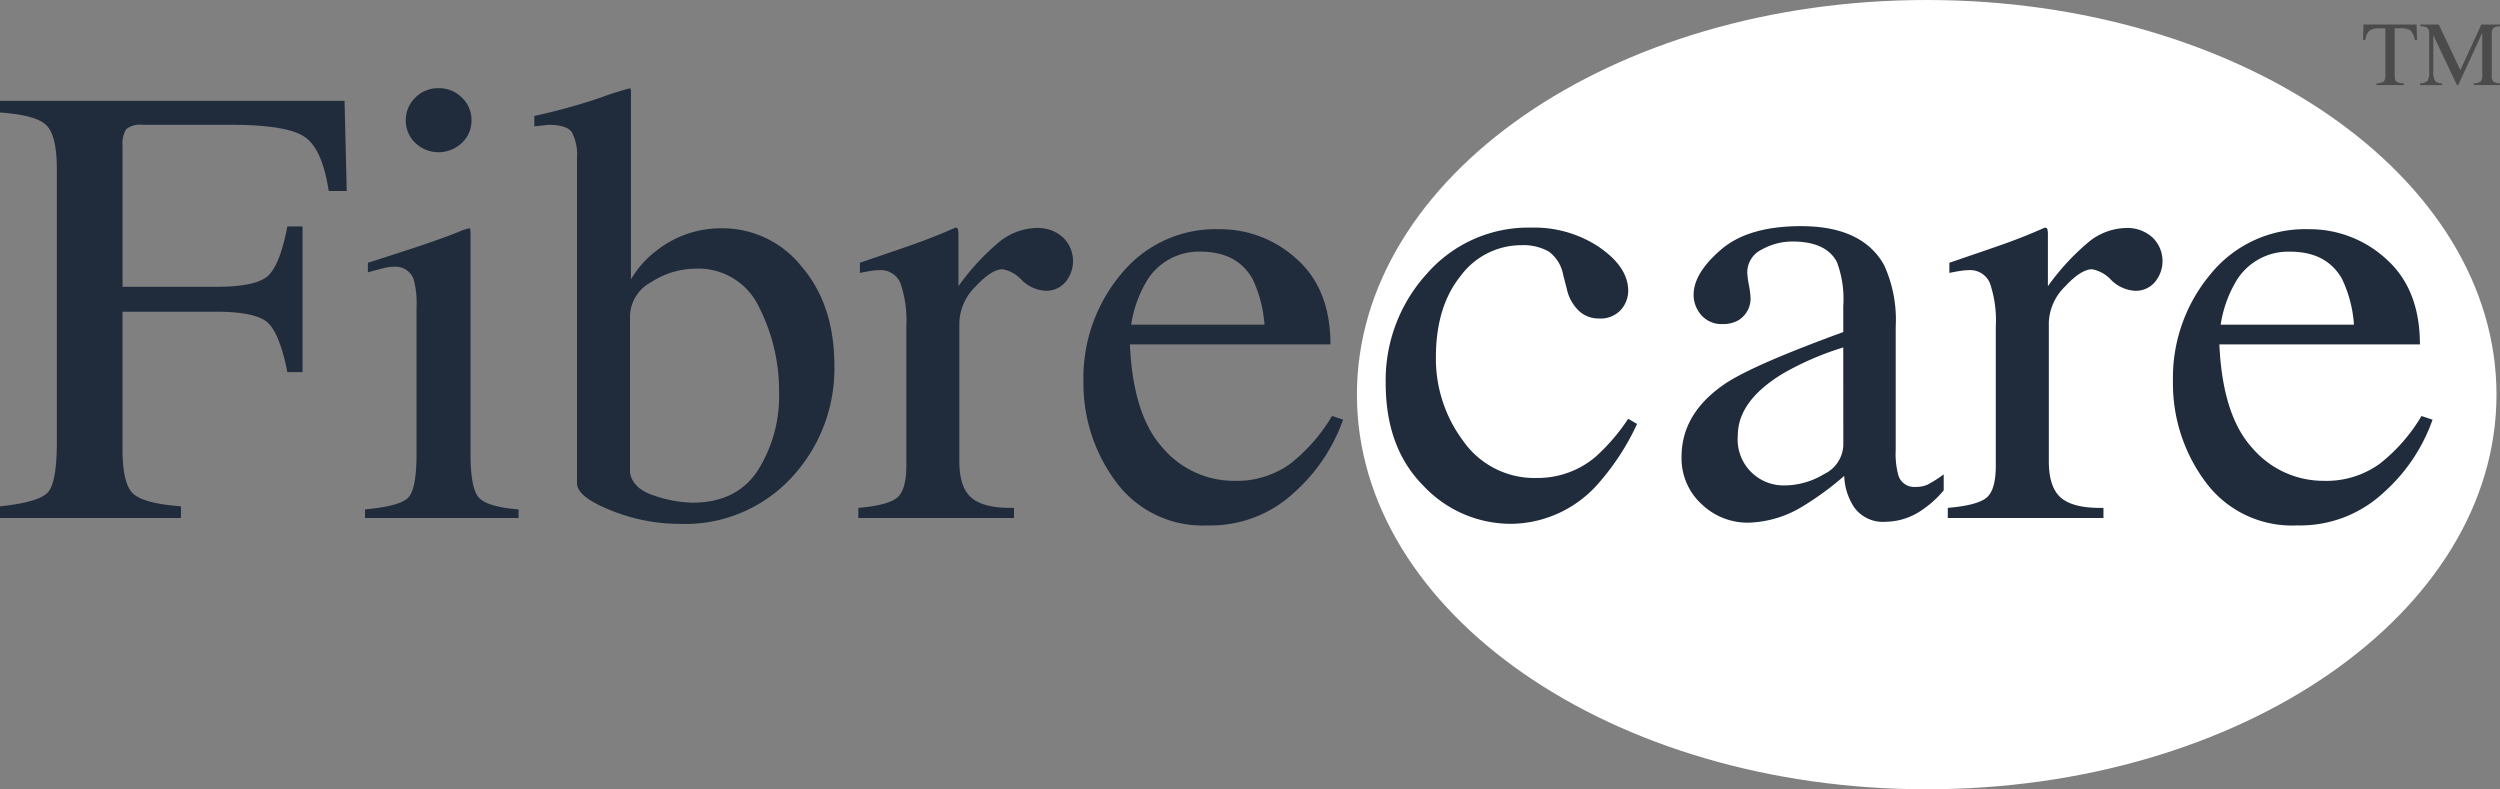
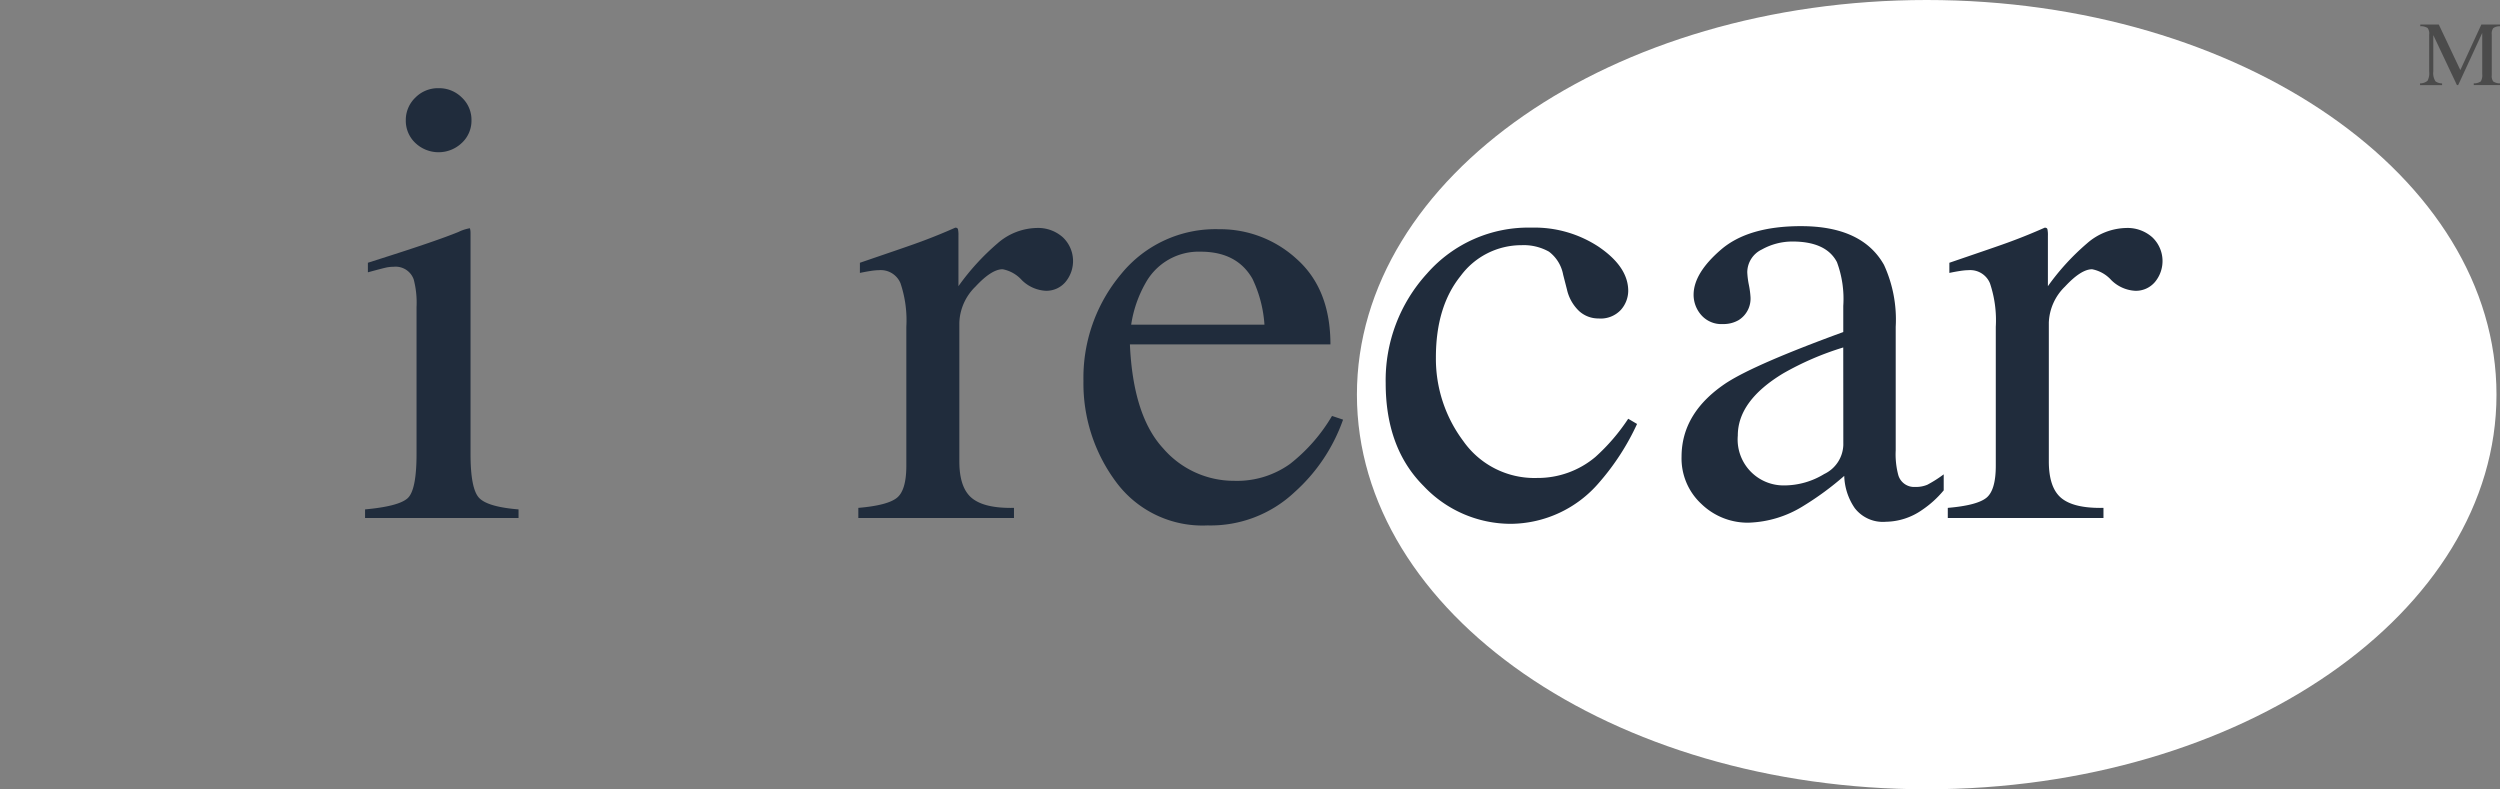
<svg xmlns="http://www.w3.org/2000/svg" id="Group_2657" data-name="Group 2657" width="287.657" height="90.816" viewBox="0 0 287.657 90.816">
  <rect x="0" y="0" width="287.657" height="90.816" fill="#808080" stroke="none" />
  <defs>
    <clipPath id="clip-path">
      <rect id="Rectangle_1113" data-name="Rectangle 1113" width="287.657" height="90.816" fill="none" />
    </clipPath>
  </defs>
  <g id="Group_2596" data-name="Group 2596" clip-path="url(#clip-path)">
    <path id="Path_2933" data-name="Path 2933" d="M474.15,45.408c0,25.078-29.353,45.408-65.561,45.408s-65.561-20.33-65.561-45.408S372.381,0,408.589,0,474.15,20.33,474.15,45.408" transform="translate(-186.897)" fill="#fff" />
-     <path id="Path_2934" data-name="Path 2934" d="M0,72.144q4.4-.458,5.469-1.568t1.072-5.8V33.35q0-3.862-1.2-5.049T0,26.831V25.485H39.643l.254,10.38H37.826q-.763-4.972-2.87-6.294t-8.321-1.323h-10.2a2.57,2.57,0,0,0-1.913.5,3.191,3.191,0,0,0-.419,1.949V46.884H24.89q4.76,0,6.068-1.375t2.107-5.569H34.81V56.7H33.066q-.836-4.215-2.143-5.58T24.89,49.753H14.1V65.626q0,3.982,1.253,5.091t5.469,1.427v1.346H0Z" transform="translate(0 -13.885)" fill="#202c3c" />
    <path id="Path_2935" data-name="Path 2935" d="M92.286,70.759q3.887-.354,4.905-1.293t1.018-5.084v-16.9a10.473,10.473,0,0,0-.327-3.188,2.2,2.2,0,0,0-2.289-1.453,4.3,4.3,0,0,0-.781.071q-.382.072-2.2.567v-1.1l1.563-.5q6.358-2.02,8.866-3.047a4.816,4.816,0,0,1,1.308-.425,1.89,1.89,0,0,1,.073.532V64.382q0,4.039,1,5.066t4.524,1.311v.992H92.286Zm5.777-47.373a3.649,3.649,0,0,1,2.689-1.093,3.7,3.7,0,0,1,2.671,1.076,3.52,3.52,0,0,1,1.108,2.626,3.482,3.482,0,0,1-1.108,2.593,3.879,3.879,0,0,1-5.36,0,3.509,3.509,0,0,1-1.09-2.593,3.564,3.564,0,0,1,1.09-2.609" transform="translate(-50.281 -12.146)" fill="#202c3c" />
-     <path id="Path_2936" data-name="Path 2936" d="M135.076,26.686v-1.2a70.046,70.046,0,0,0,7.473-2.055,36.992,36.992,0,0,1,3.573-1.134,1.312,1.312,0,0,1,.073.425V44.293a11.189,11.189,0,0,1,2.83-3.223,12,12,0,0,1,7.691-2.656,11.6,11.6,0,0,1,9.106,4.393Q169.6,47.2,169.6,54.214a18.362,18.362,0,0,1-4.906,12.861,16.673,16.673,0,0,1-12.9,5.349,21.106,21.106,0,0,1-7.921-1.559q-3.889-1.558-3.888-3.117V30.3a5.48,5.48,0,0,0-.581-2.923q-.582-.867-2.689-.868Zm13.832,42.5a14.684,14.684,0,0,0,4.378.8q5.065,0,7.508-3.715a16,16,0,0,0,2.442-8.988,21.169,21.169,0,0,0-2.279-9.747,7.7,7.7,0,0,0-7.381-4.476,9.376,9.376,0,0,0-5.03,1.539,4.526,4.526,0,0,0-2.46,3.909V66.548q.326,1.84,2.822,2.636" transform="translate(-73.595 -12.146)" fill="#202c3c" />
    <path id="Path_2937" data-name="Path 2937" d="M216.984,89.794q3.343-.283,4.433-1.152t1.09-3.7V68.961a13.368,13.368,0,0,0-.672-5.013,2.456,2.456,0,0,0-2.453-1.506,6.969,6.969,0,0,0-.963.089q-.6.089-1.254.23V61.592q2.065-.708,4.238-1.452t3.006-1.063q1.811-.673,3.731-1.524c.169,0,.271.06.308.178a3.146,3.146,0,0,1,.055.744v5.811A27.332,27.332,0,0,1,233,59.36a7.043,7.043,0,0,1,4.5-1.772,4.273,4.273,0,0,1,3.024,1.081,3.764,3.764,0,0,1,.276,5.155,2.877,2.877,0,0,1-2.235.992,4.226,4.226,0,0,1-2.78-1.24,3.96,3.96,0,0,0-2.2-1.24q-1.272,0-3.125,2a6.07,6.07,0,0,0-1.853,4.128V84.444q0,3.048,1.454,4.234t4.832,1.116v1.169H216.984Z" transform="translate(-118.222 -31.357)" fill="#202c3c" />
    <path id="Path_2938" data-name="Path 2938" d="M298.467,61.4q3.851,3.454,3.852,9.8H279.245q.363,8.2,3.816,11.948a10.759,10.759,0,0,0,8.176,3.747,10.479,10.479,0,0,0,6.431-1.944A19.674,19.674,0,0,0,302.5,79.43l1.272.425a20.14,20.14,0,0,1-5.577,8.339,14.092,14.092,0,0,1-10.011,3.832,12.357,12.357,0,0,1-10.555-5.031A18.95,18.95,0,0,1,273.9,75.409a18.555,18.555,0,0,1,4.324-12.294,13.986,13.986,0,0,1,11.264-5.172,13.024,13.024,0,0,1,8.975,3.454m-17.4,2.71a13.825,13.825,0,0,0-1.671,4.818h15.334a14.425,14.425,0,0,0-1.381-5.279q-1.781-3.117-5.959-3.117a6.977,6.977,0,0,0-6.323,3.578" transform="translate(-149.235 -31.57)" fill="#202c3c" />
    <path id="Path_2939" data-name="Path 2939" d="M374.919,59.831q3.288,2.278,3.289,5A3.338,3.338,0,0,1,377.371,67,3.163,3.163,0,0,1,374.792,68a3.273,3.273,0,0,1-2.235-.85,4.895,4.895,0,0,1-1.4-2.48l-.436-1.7a4.3,4.3,0,0,0-1.635-2.657,5.936,5.936,0,0,0-3.161-.744,8.685,8.685,0,0,0-6.995,3.53q-2.853,3.53-2.852,9.383a15.779,15.779,0,0,0,3.143,9.614,10,10,0,0,0,8.484,4.257,10.3,10.3,0,0,0,6.722-2.414,22.66,22.66,0,0,0,3.779-4.4l1.017.6a28.049,28.049,0,0,1-4.36,6.739,13.492,13.492,0,0,1-10.174,4.752,13.789,13.789,0,0,1-10.029-4.358q-4.361-4.357-4.36-11.833a18.189,18.189,0,0,1,4.76-12.612,15.5,15.5,0,0,1,12.027-5.279,13.413,13.413,0,0,1,7.83,2.278" transform="translate(-190.859 -31.357)" fill="#202c3c" />
    <path id="Path_2940" data-name="Path 2940" d="M430.372,75.127q3.343-2.125,13.335-5.775V66.341a12.13,12.13,0,0,0-.727-5.031q-1.235-2.373-5.123-2.374a7.2,7.2,0,0,0-3.525.921,2.918,2.918,0,0,0-1.671,2.622,9.318,9.318,0,0,0,.182,1.435,9.964,9.964,0,0,1,.182,1.293,2.923,2.923,0,0,1-1.344,2.764,3.45,3.45,0,0,1-1.817.461,3.08,3.08,0,0,1-2.507-1.045,3.531,3.531,0,0,1-.872-2.32q0-2.479,3.143-5.19t9.212-2.71q7.048,0,9.556,4.464a15.087,15.087,0,0,1,1.345,7.121V82.957a9.257,9.257,0,0,0,.291,2.834,1.893,1.893,0,0,0,1.962,1.382,3.343,3.343,0,0,0,1.38-.248,14.16,14.16,0,0,0,1.89-1.2v1.842a11.715,11.715,0,0,1-2.507,2.268,7.433,7.433,0,0,1-4.142,1.346,4.085,4.085,0,0,1-3.579-1.559,6.864,6.864,0,0,1-1.217-3.72,34.176,34.176,0,0,1-4.724,3.472,12.6,12.6,0,0,1-6.286,1.913,7.654,7.654,0,0,1-5.414-2.144A7.128,7.128,0,0,1,425.1,83.7q0-5.137,5.269-8.574m13.335-4a33.755,33.755,0,0,0-6.9,2.976q-5.232,3.154-5.232,7.157A5.283,5.283,0,0,0,436.912,87a8.845,8.845,0,0,0,4.6-1.311,3.837,3.837,0,0,0,2.2-3.33Z" transform="translate(-231.615 -31.146)" fill="#202c3c" />
    <path id="Path_2941" data-name="Path 2941" d="M492.4,89.794q3.343-.283,4.433-1.152t1.09-3.7V68.961a13.368,13.368,0,0,0-.672-5.013,2.456,2.456,0,0,0-2.453-1.506,6.969,6.969,0,0,0-.963.089q-.6.089-1.254.23V61.592l4.238-1.452q2.173-.744,3.006-1.063,1.811-.673,3.731-1.524c.169,0,.271.06.308.178a3.146,3.146,0,0,1,.055.744v5.811a27.332,27.332,0,0,1,4.5-4.924,7.043,7.043,0,0,1,4.5-1.772,4.274,4.274,0,0,1,3.024,1.081,3.765,3.765,0,0,1,.276,5.155,2.877,2.877,0,0,1-2.235.992,4.227,4.227,0,0,1-2.78-1.24,3.959,3.959,0,0,0-2.2-1.24q-1.272,0-3.125,2a6.07,6.07,0,0,0-1.853,4.128V84.444q0,3.048,1.454,4.234t4.833,1.116v1.169H492.4Z" transform="translate(-268.282 -31.357)" fill="#202c3c" />
-     <path id="Path_2942" data-name="Path 2942" d="M573.885,61.4q3.851,3.454,3.852,9.8H554.663q.363,8.2,3.815,11.948a10.759,10.759,0,0,0,8.176,3.747,10.479,10.479,0,0,0,6.431-1.944,19.674,19.674,0,0,0,4.833-5.515l1.272.425a20.14,20.14,0,0,1-5.577,8.339A14.091,14.091,0,0,1,563.6,92.026a12.357,12.357,0,0,1-10.555-5.031,18.951,18.951,0,0,1-3.724-11.586,18.555,18.555,0,0,1,4.324-12.294,13.986,13.986,0,0,1,11.264-5.172,13.024,13.024,0,0,1,8.975,3.454m-17.4,2.71a13.824,13.824,0,0,0-1.671,4.818h15.334a14.422,14.422,0,0,0-1.381-5.279q-1.78-3.117-5.959-3.117a6.977,6.977,0,0,0-6.323,3.578" transform="translate(-299.295 -31.57)" fill="#202c3c" />
-     <path id="Path_2943" data-name="Path 2943" d="M597.421,6.2h6.1l.058,1.789h-.259a2.125,2.125,0,0,0-.482-1.1,2.02,2.02,0,0,0-1.231-.254h-.6v5.386q0,.609.2.754a1.833,1.833,0,0,0,.854.192v.2h-3.147v-.2a1.523,1.523,0,0,0,.854-.22,1.348,1.348,0,0,0,.169-.849V6.638h-.606a2.105,2.105,0,0,0-1.22.252,1.841,1.841,0,0,0-.488,1.1h-.263Z" transform="translate(-325.467 -3.379)" fill="#4b4b4b" />
    <path id="Path_2944" data-name="Path 2944" d="M611.788,12.97a1.315,1.315,0,0,0,.859-.295,1.887,1.887,0,0,0,.19-1.061V7.341a1.048,1.048,0,0,0-.184-.742,1.445,1.445,0,0,0-.838-.2V6.2h2.128l2.479,5.243L618.841,6.2h2.145v.2a1.31,1.31,0,0,0-.775.213,1.072,1.072,0,0,0-.174.732V12.02a1.058,1.058,0,0,0,.174.737,1.416,1.416,0,0,0,.775.213v.2h-3.02v-.2a1.35,1.35,0,0,0,.814-.228,1.417,1.417,0,0,0,.161-.845V7.172l-2.765,5.993h-.148l-2.717-5.747v4.2a1.688,1.688,0,0,0,.258,1.125,1.334,1.334,0,0,0,.754.231v.2h-2.535Z" transform="translate(-333.329 -3.379)" fill="#4b4b4b" />
  </g>
</svg>